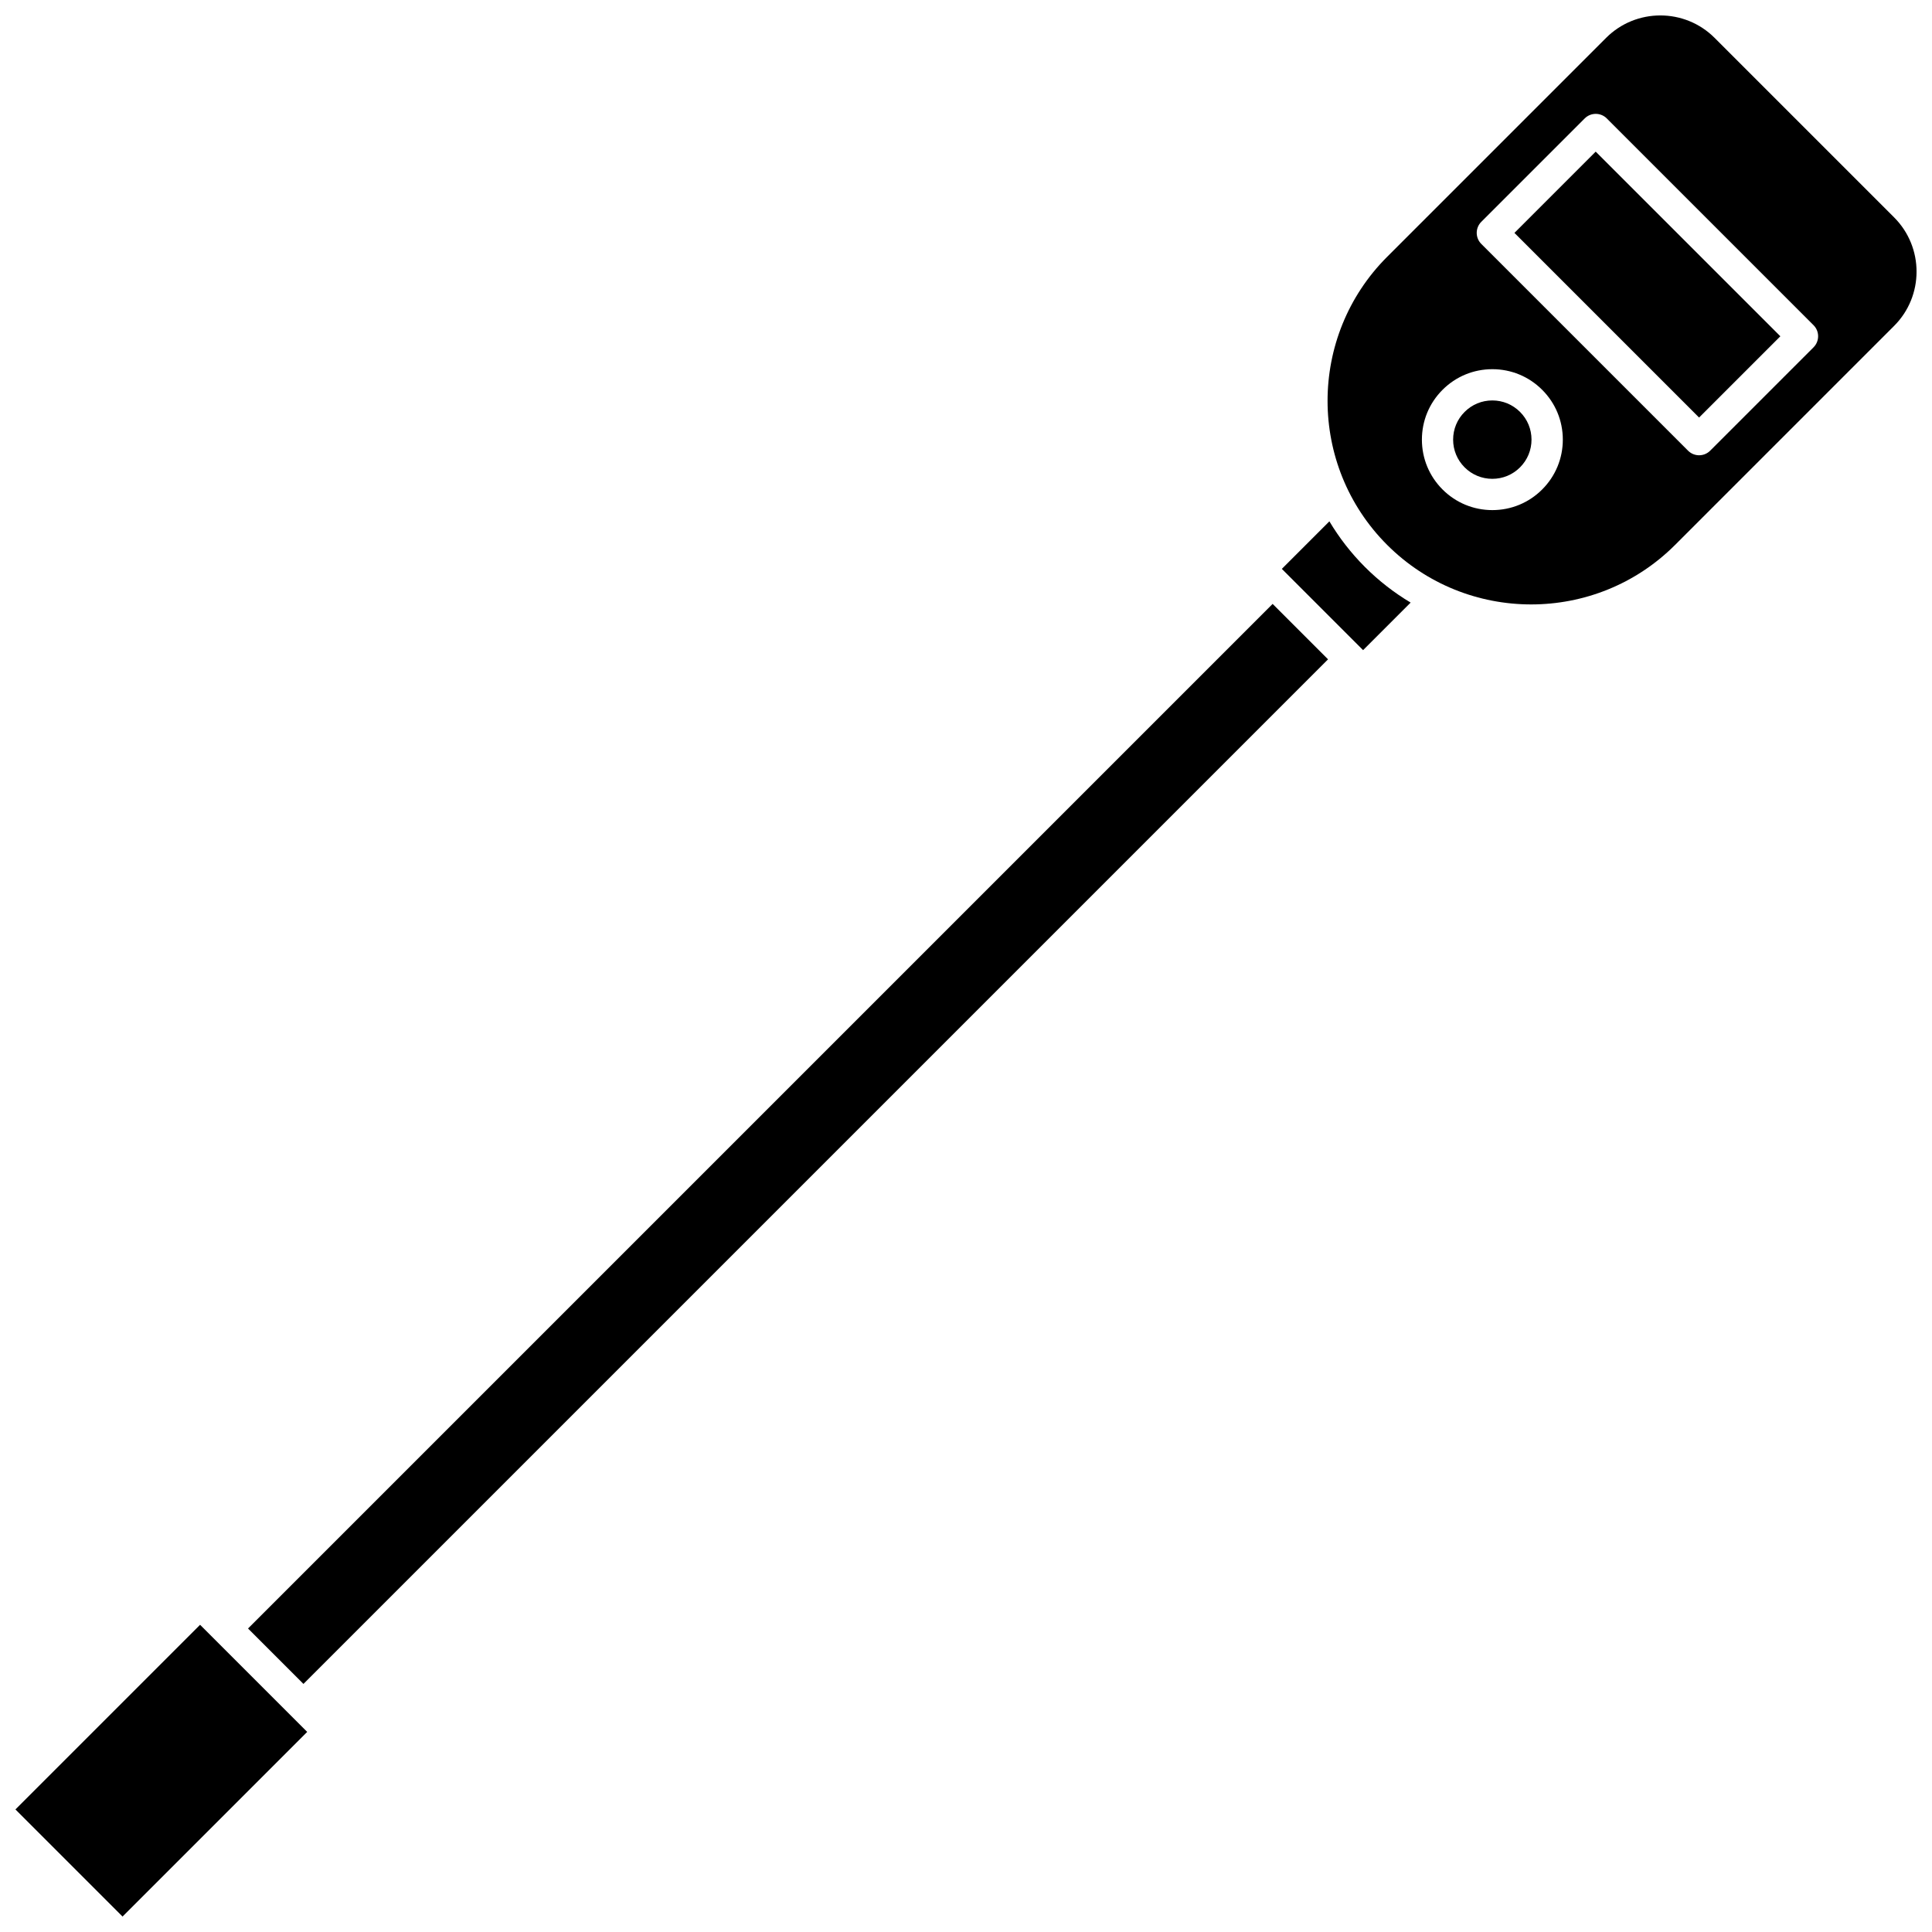
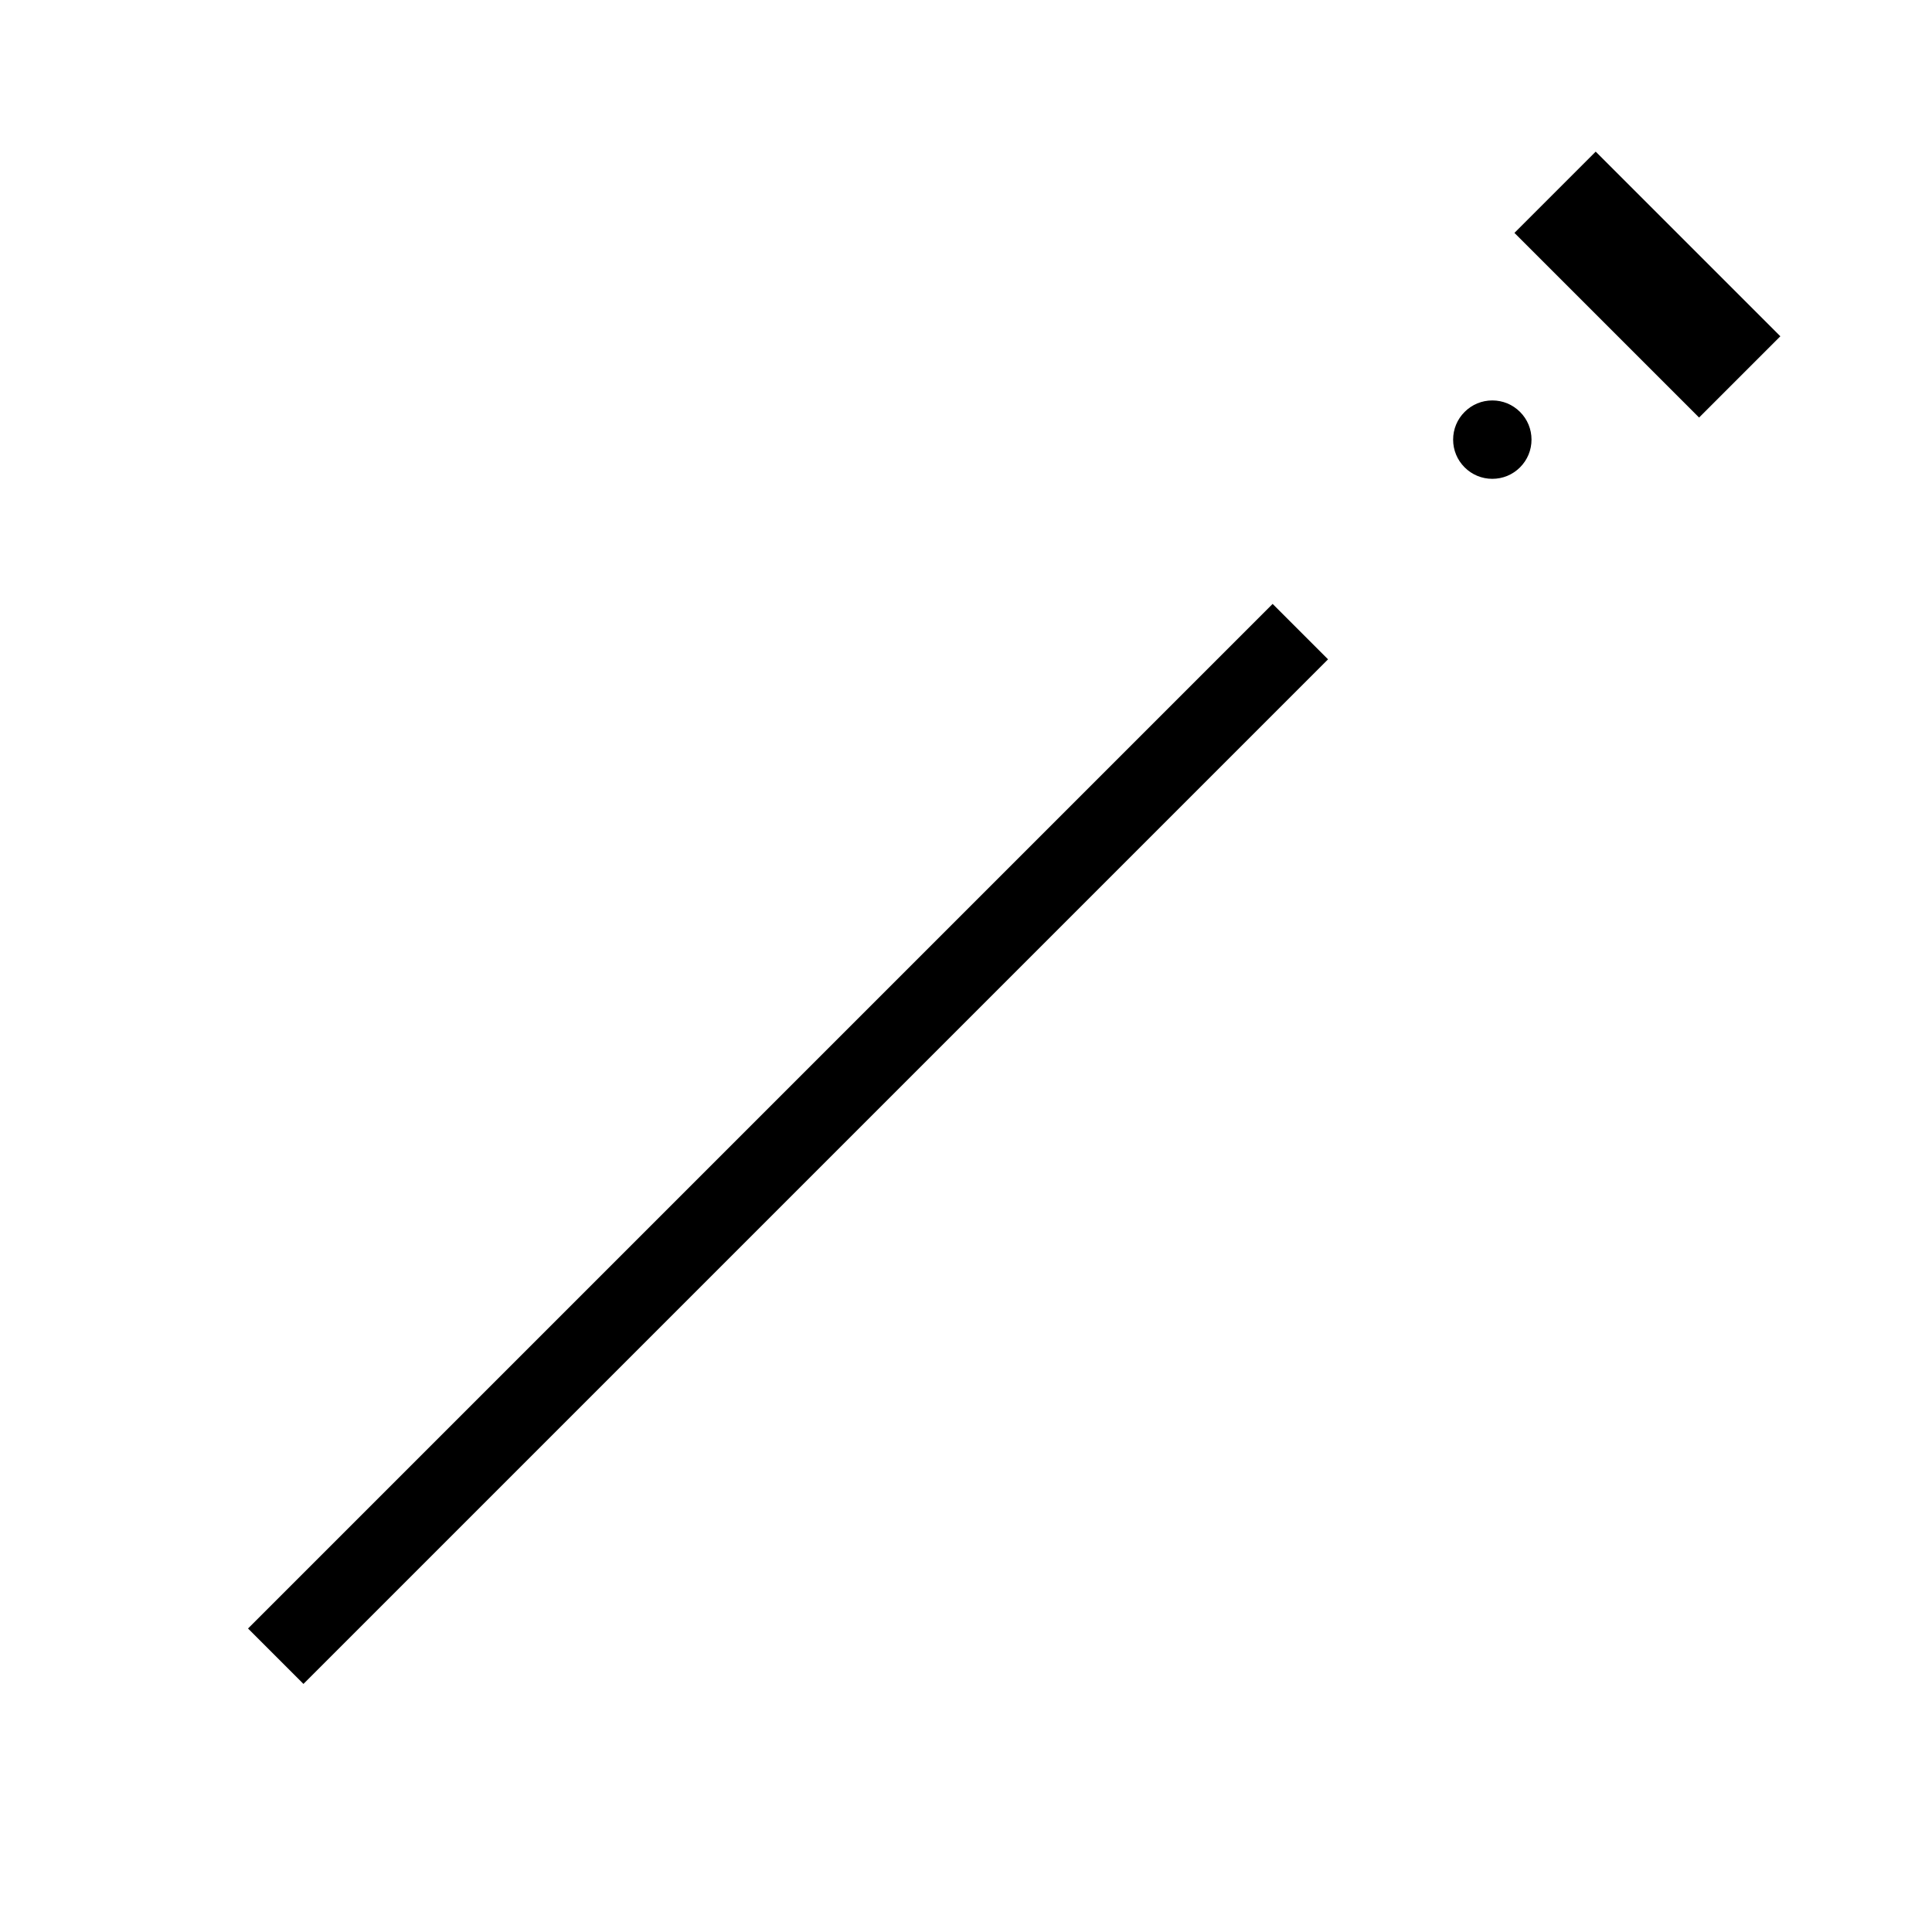
<svg xmlns="http://www.w3.org/2000/svg" width="800px" height="800px" version="1.1" viewBox="144 144 512 512">
  <defs>
    <clipPath id="b">
      <path d="m148.09 574h77.906v77.902h-77.906z" />
    </clipPath>
    <clipPath id="a">
      <path d="m495 148.09h156.9v156.91h-156.9z" />
    </clipPath>
  </defs>
  <path d="m209.73 575.57 271.53-271.53 14.688 14.688-271.53 271.53z" />
-   <path d="m496.3 282.16-12.602 12.598 21.535 21.535 12.598-12.602c-4.316-2.578-8.391-5.715-12.105-9.43-3.711-3.711-6.848-7.781-9.426-12.102z" />
  <g clip-path="url(#b)">
-     <path d="m148.09 623.52 48.934-48.934 28.387 28.387-48.934 48.934z" />
-   </g>
+     </g>
  <path d="m539.48 250.12c-2.773 0-5.383 1.078-7.344 3.043-1.961 1.961-3.043 4.57-3.043 7.344 0 2.773 1.078 5.383 3.043 7.344 1.961 1.961 4.57 3.043 7.344 3.043s5.383-1.078 7.344-3.043c1.961-1.961 3.043-4.57 3.043-7.344 0-2.773-1.078-5.383-3.043-7.344-1.961-1.961-4.566-3.043-7.344-3.043z" />
  <path d="m545.34 205.72 21.535-21.535 48.934 48.934-21.535 21.535z" />
  <g clip-path="url(#a)">
-     <path d="m645.96 201.61-47.574-47.574c-3.961-3.965-9.172-5.945-14.375-5.945-5.207 0-10.414 1.98-14.379 5.945l-58.031 58.031c-21.043 21.043-21.043 55.285 0 76.328 10.52 10.52 24.344 15.781 38.164 15.785 13.824 0 27.641-5.258 38.164-15.785l58.031-58.031c7.93-7.926 7.93-20.824 0-28.754zm-93.266 72.102c-3.527 3.527-8.215 5.469-13.203 5.469s-9.676-1.941-13.203-5.469-5.469-8.215-5.469-13.203 1.941-9.676 5.469-13.203 8.215-5.469 13.203-5.469 9.676 1.941 13.203 5.469 5.469 8.215 5.469 13.203-1.945 9.676-5.469 13.203zm71.914-37.672-27.395 27.395c-0.809 0.809-1.871 1.215-2.93 1.215-1.062 0-2.121-0.406-2.93-1.215l-54.793-54.793c-0.777-0.777-1.215-1.832-1.215-2.93s0.438-2.152 1.215-2.93l27.398-27.395c1.621-1.617 4.242-1.617 5.859 0l54.793 54.793c1.613 1.617 1.613 4.242-0.004 5.859z" />
-   </g>
+     </g>
</svg>